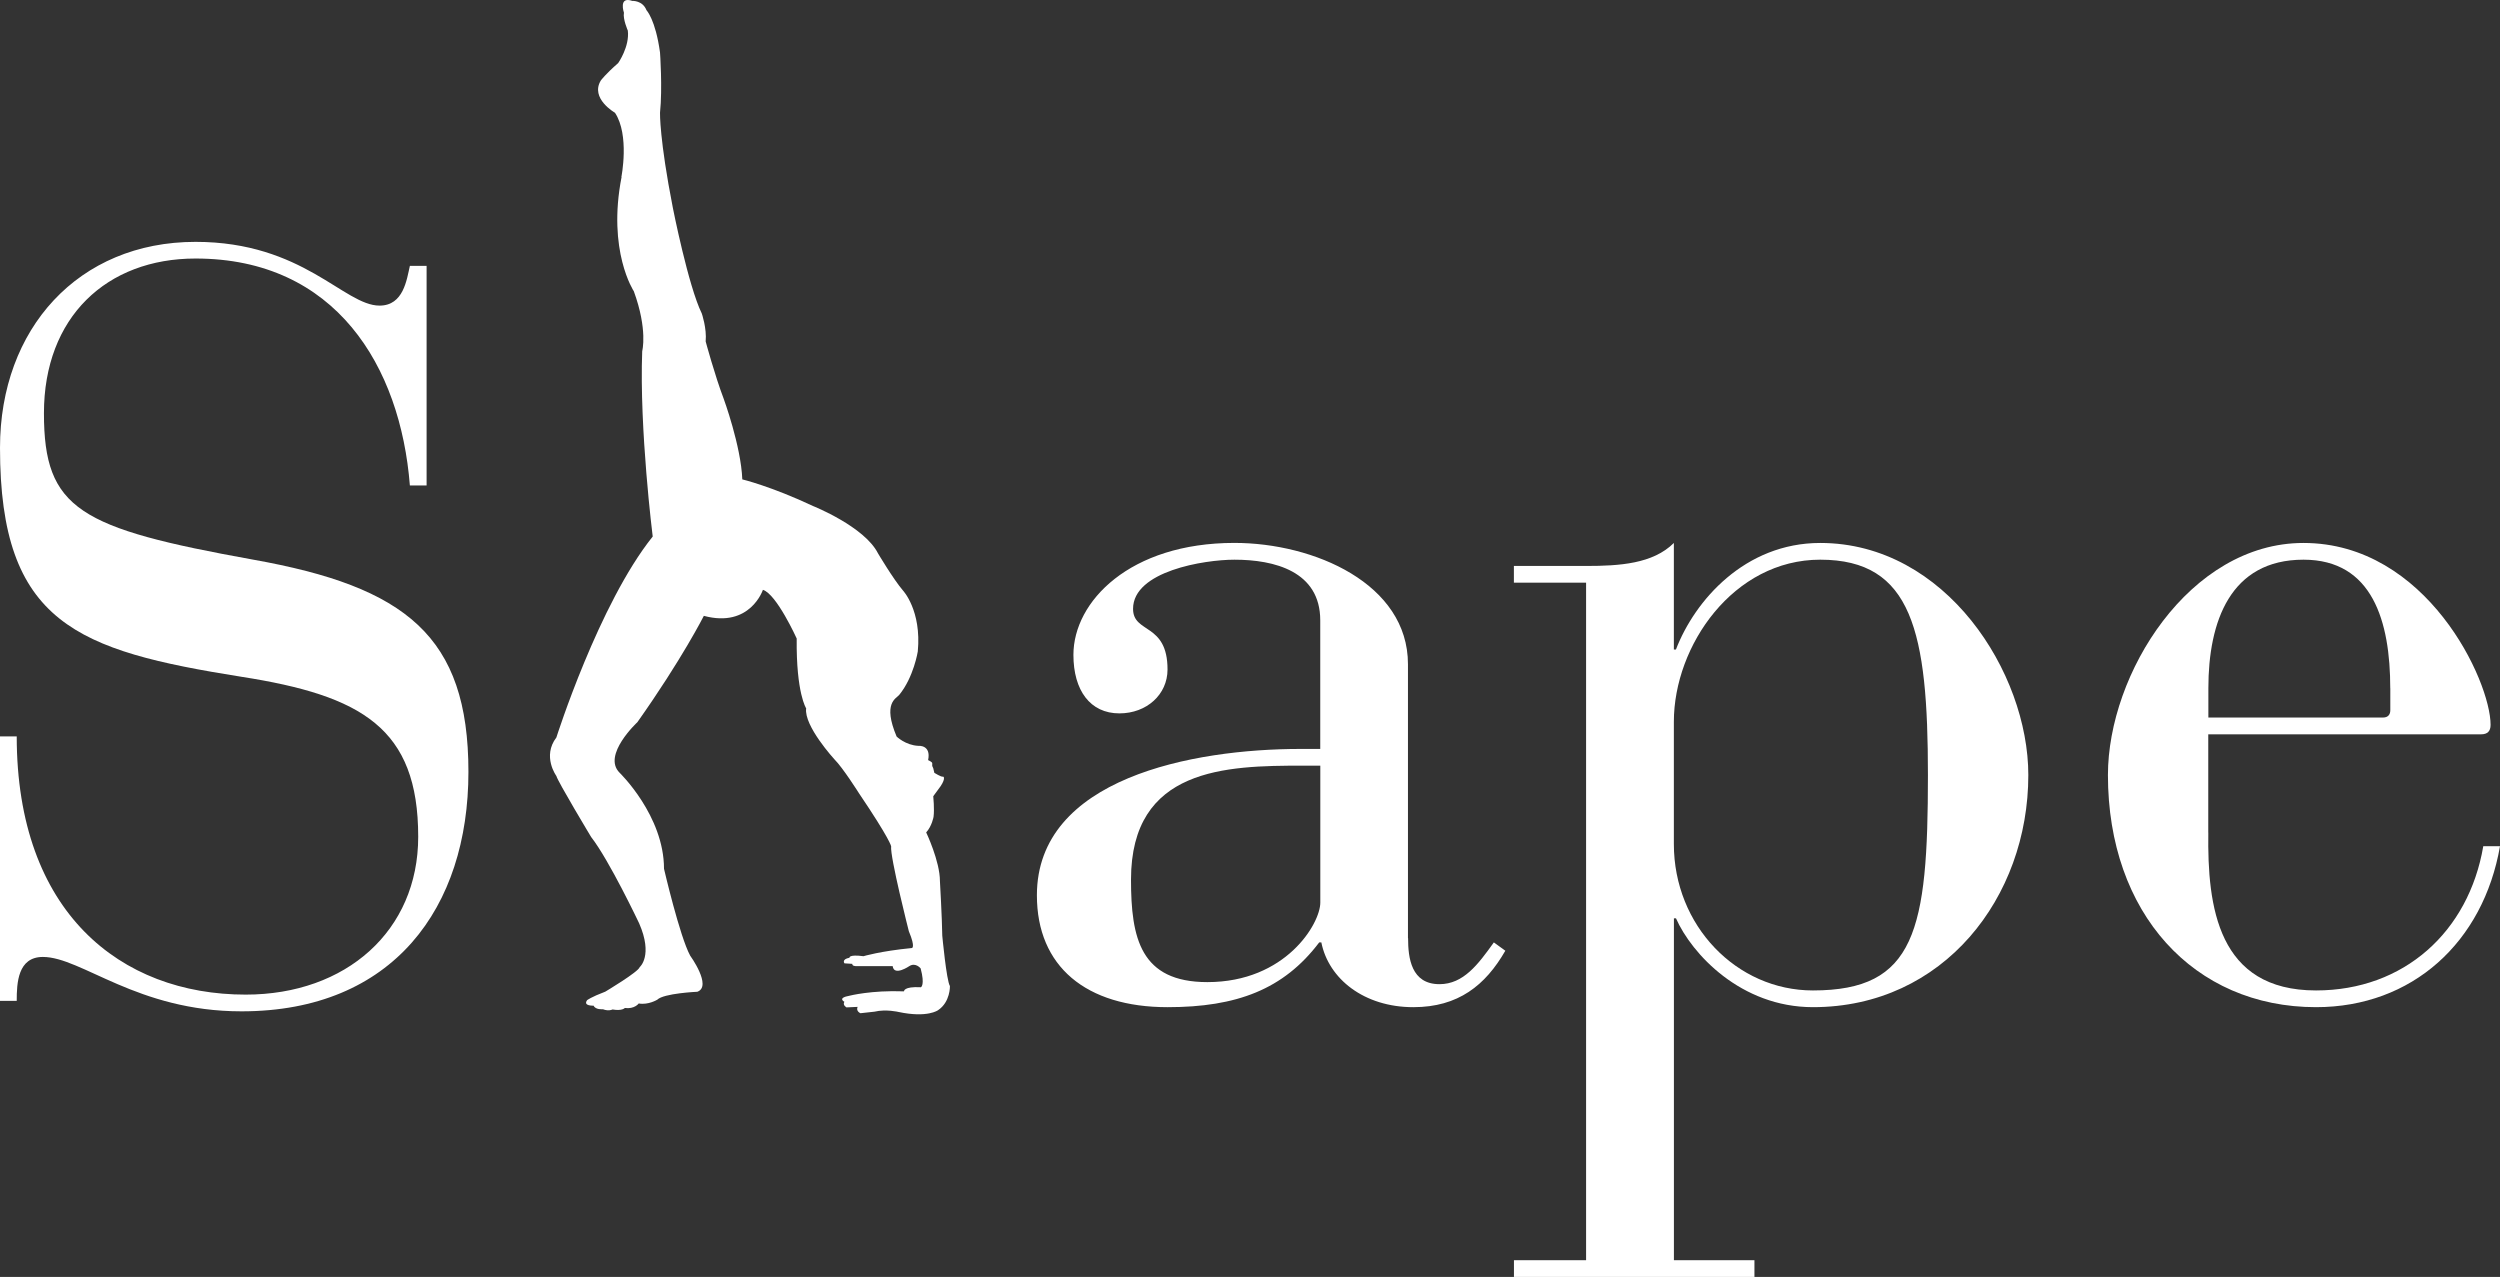
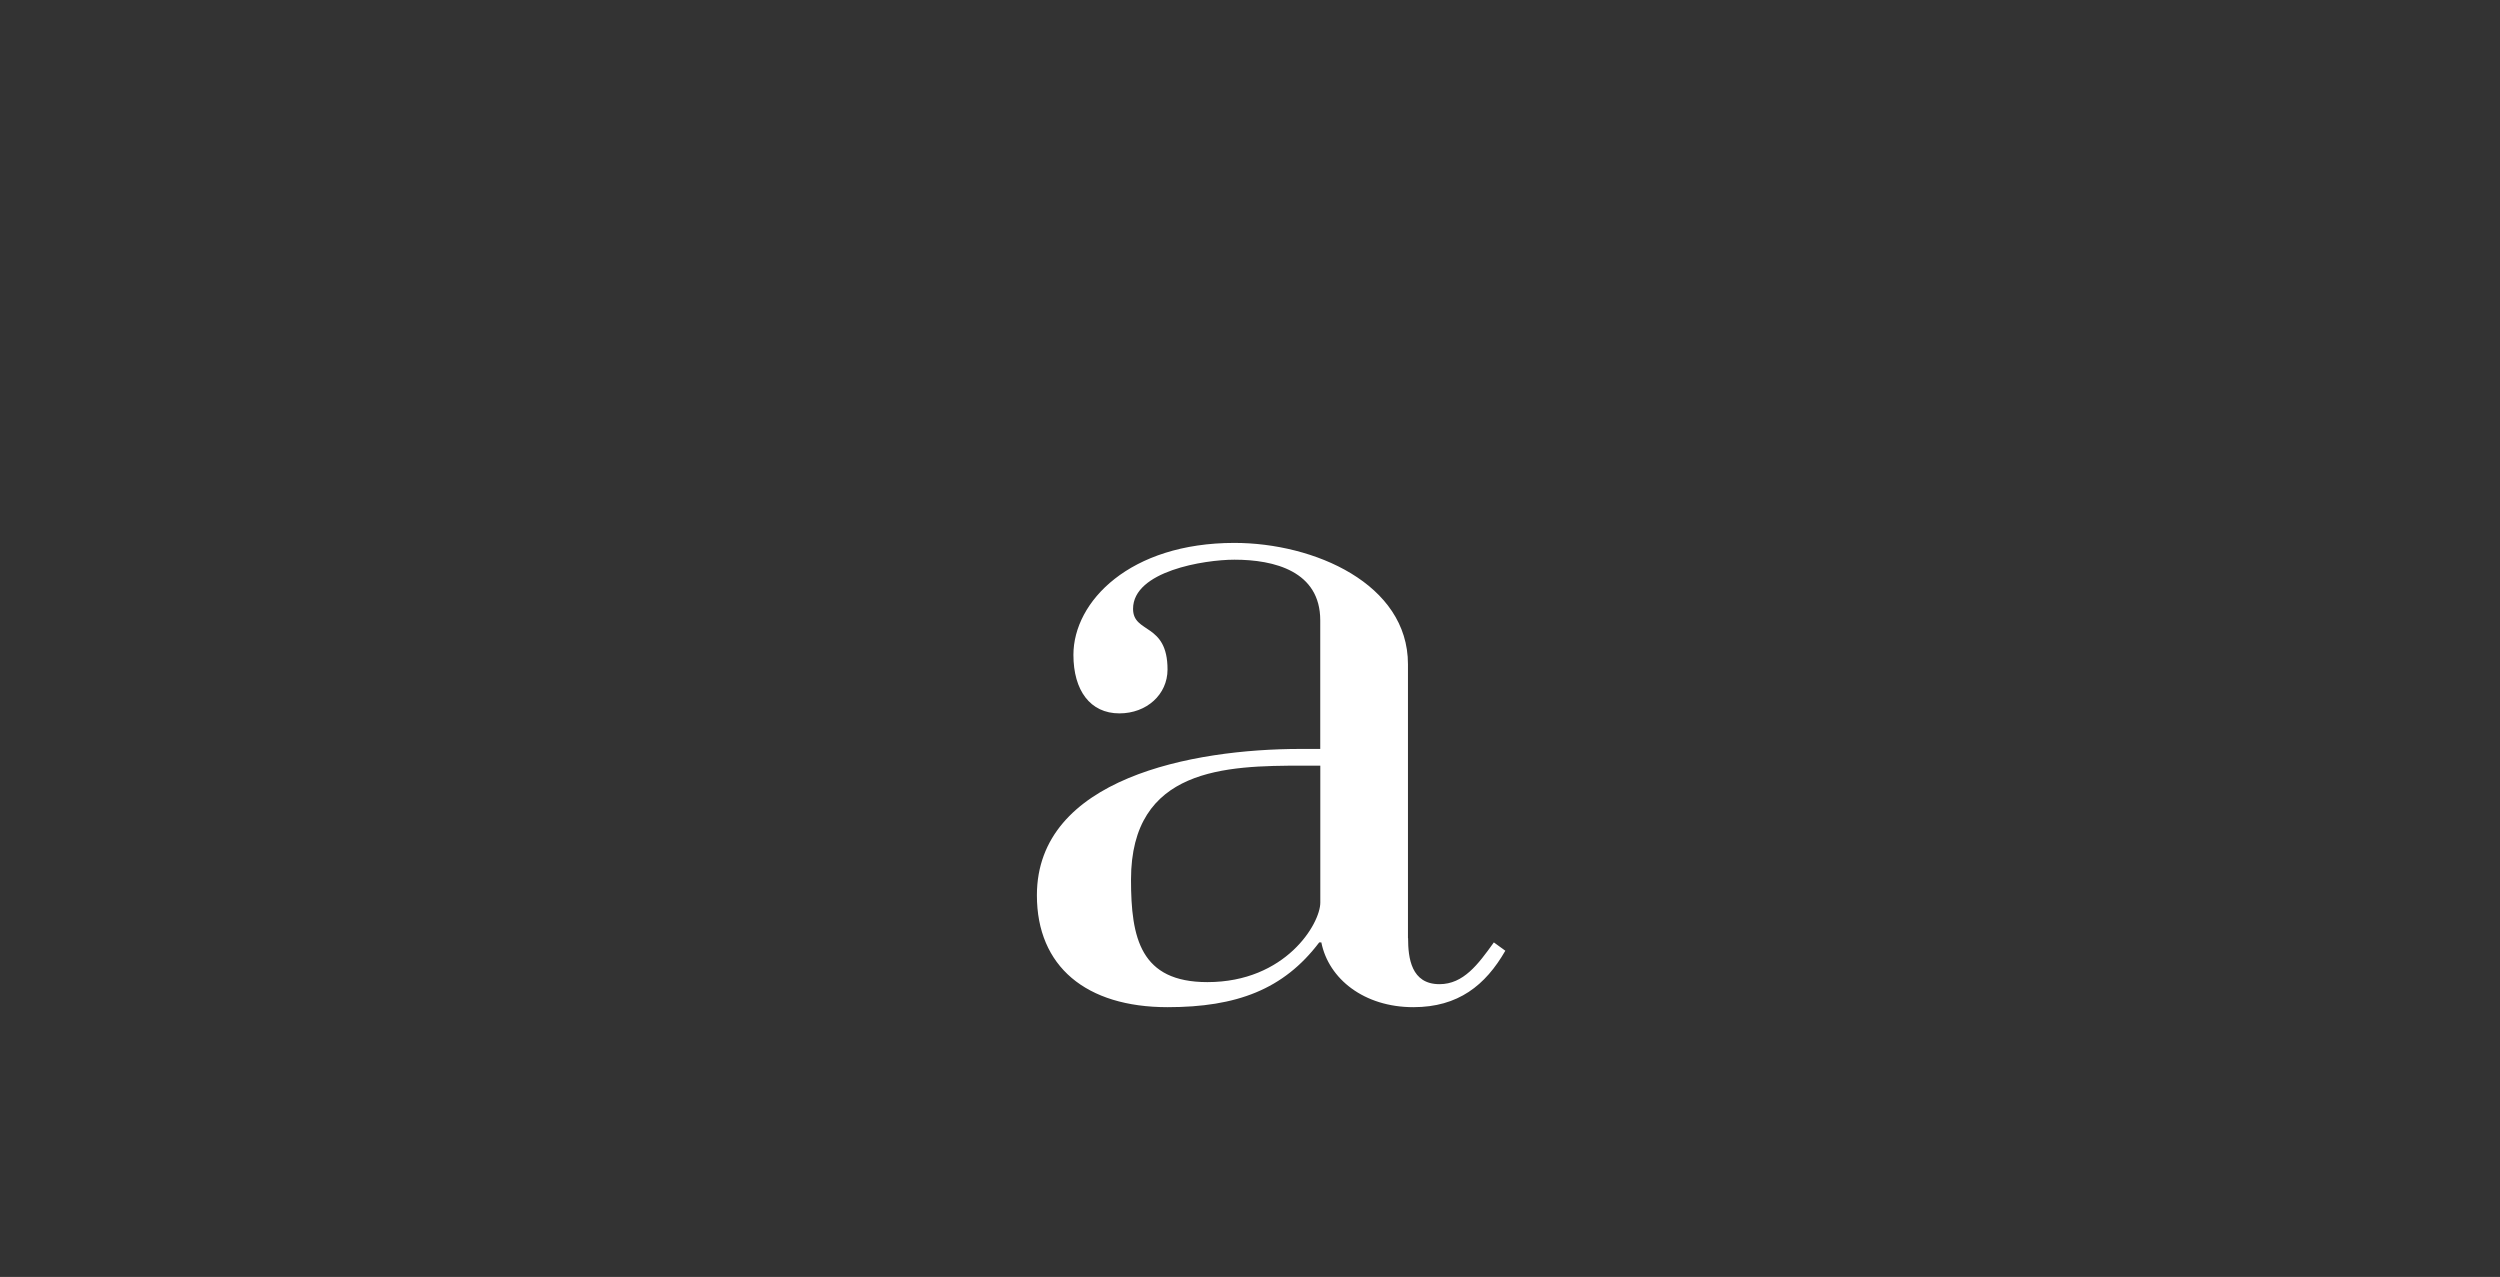
<svg xmlns="http://www.w3.org/2000/svg" id="a" viewBox="0 0 438.06 223.75">
  <rect x="0" y="0" width="438.06" height="223.75" fill="#333333" stroke="none" />
-   <path d="M0,129.03h2.93c0,30.78,18.14,45.25,40.12,45.25,17.59,0,30.23-11.18,30.23-27.66,0-19.05-9.89-24.73-30.96-28.03C13.56,114.01,0,109.25,0,78.47c0-20.88,13.74-36.09,34.26-36.09,18.87,0,26.02,11.17,32.25,11.17,4.21,0,4.76-4.58,5.31-6.96h2.93v38.47h-2.93c-1.65-20.89-13.01-39.76-37.56-39.76-15.57,0-26.56,10.26-26.56,27.11s6.23,20.16,36.64,25.65c26.75,4.77,37.74,13.38,37.74,37.19s-13.19,41.96-39.76,41.96c-18.32,0-28.03-9.53-34.81-9.53-4.4,0-4.58,4.58-4.58,7.7H0v-46.35Z" fill="#fff" stroke-width="0" />
  <path d="M246.73,164.39c0,3.48.55,8.06,5.5,8.06,4.21,0,6.78-3.48,9.53-7.32l2.01,1.46c-3.48,6.05-8.24,9.89-16.12,9.89-8.61,0-14.84-4.94-16.12-11.35h-.37c-6.23,8.24-14.47,11.35-26.57,11.35-14.29,0-22.9-7.14-22.9-19.6,0-20.52,27.29-25.65,46.17-25.65h3.48v-22.53c0-8.62-8.06-10.63-15.03-10.63-5.31,0-17.77,2.01-17.77,8.61,0,4.4,6.04,2.38,6.04,10.63,0,4.39-3.66,7.69-8.43,7.69-5.13,0-8.06-4.03-8.06-10.26,0-9.35,9.89-19.61,28.21-19.61,13.93,0,30.41,7.14,30.41,21.25v48ZM228.23,134.16c-13.38,0-30.05.36-30.05,19.97,0,10.26,1.65,17.96,13.38,17.96,13.74,0,19.79-10.26,19.79-13.93v-24h-3.12Z" fill="#fff" stroke-width="0" />
-   <path d="M277.91,102.1h-12.64v-2.93h12.64c5.86,0,11.72-.37,15.39-4.03v18.68h.36c3.3-8.61,12.09-18.68,25.29-18.68,21.99,0,36.46,22.72,36.46,40.67,0,21.44-14.84,40.67-37.74,40.67-12.64,0-21.25-9.35-24-15.57h-.36v59.91h14.11v2.93h-42.14v-2.93h12.64v-118.72ZM293.3,147.9c0,14.29,10.99,25.65,24.37,25.65,17.95,0,20.15-10.44,20.15-37.74,0-25.1-2.75-37.74-18.87-37.74-15.2,0-25.65,15.03-25.65,28.4v21.44Z" fill="#fff" stroke-width="0" />
-   <path d="M386.95,145.89c-.18,13,1.65,27.66,18.87,27.66,15.39,0,26.75-10.26,29.31-25.28h2.93c-2.93,16.85-15.39,28.21-32.24,28.21-21.44,0-36.46-16.49-36.46-40.67,0-17.77,14.29-40.67,34.26-40.67,21.61,0,32.79,24.18,32.79,31.88,0,1.1-.55,1.65-1.65,1.65h-47.82v17.22ZM418.83,120.6c0-11.73-3.12-22.53-15.2-22.53-12.82,0-16.67,10.81-16.67,22.53v5.13h30.6c.91,0,1.28-.55,1.28-1.29v-3.85Z" fill="#fff" stroke-width="0" />
-   <path d="M108.88,31.02s1.47-7.34-1.12-11.26c0,0-4.4-2.51-2.48-5.66,0,0,.79-1.09,3.04-3.05,0,0,2.03-2.89,1.69-5.69,0,0-.9-2.04-.68-3.13,0,0-1.01-2.94,1.47-2.07,0,0,1.8-.11,2.48,1.63,0,0,1.58,1.63,2.37,7.41,0,0,.45,6.21,0,10.56,0,0-.12,4.57,2.25,16.66,0,0,2.71,13.72,5.07,18.51,0,0,.9,2.61.68,4.9,0,0,1.58,5.88,3.15,10.02,0,0,3.04,8.28,3.27,14.15,0,0,5.02,1.2,12.42,4.68,0,0,8.98,3.59,11.35,8.27,0,0,2.71,4.57,4.39,6.53,0,0,3.27,3.48,2.59,10.67,0,0-.71,4.51-3.26,7.62-.54.65-2.93,1.41-.45,7.29,0,0,1.54,1.52,3.81,1.63,0,0,2.27-.22,1.71,2.5,0,0,.72.32.72.54v.49l.18.4.19.8s1.21.75,1.48.67c.27-.07.51.58-.79,2.23l-.88,1.2s.23,2.32.05,3.62c0,0-.28,1.61-1.29,2.72,0,0,2.41,5.05,2.41,8.53,0,0,.37,6.48.41,9.57,0,0,.74,7.9,1.34,8.82,0,0,.09,2.79-2.08,4.23,0,0-1.85,1.39-6.93.31,0,0-2.18-.53-4.21-.05l-2.45.27s-.83-.31-.51-1.11l-1.94.09s-.74-.4-.37-.98c0,0-1.34-.67.92-1.07,0,0,3.79-.98,9.53-.76,0,0-.14-.89,2.96-.72,0,0,.74-.35-.05-3.3,0,0-.88-1.11-1.99-.4,0,0-2.68,1.83-2.91,0h-6.42s-.74,0-.65-.4l-1.38-.09s-.56-.71.88-.98c0,0-.18-.62,2.45-.27,0,0,2.93-.89,8.46-1.43,0,0,.74.04-.51-2.95,0,0-3.32-13.05-3.1-14.88,0,0-.14-1.16-5.64-9.3,0,0-2.82-4.47-4.3-5.94,0,0-5.37-5.85-4.95-8.93,0,0-1.76-2.64-1.66-12.24,0,0-3.51-7.77-5.92-8.53,0,0-2.22,6.74-10.35,4.56,0,0-3.81,7.56-11.65,18.64,0,0-6.21,5.76-3.12,8.84,0,0,7.79,7.52,7.79,16.84,0,0,2.76,11.87,4.58,15.21,0,0,3.9,5.38,1.26,6.34,0,0-5.89.26-7.02,1.39,0,0-1.57.96-3.25.66,0,0-.72,1.02-2.43.79,0,0-.48.56-2.16.26,0,0-.64.36-1.69-.04,0,0-1.29.13-1.63-.63,0,0-1.91.1-1.13-.96,0,0,.65-.53,3.18-1.49,0,0,5.82-3.47,6.03-4.3,0,0,2.39-1.99-.1-7.68,0,0-5.23-11.05-8.41-15.12,0,0-5.89-9.79-6.09-10.69,0,0-2.53-3.44,0-6.75,0,0,7.43-23.41,16.88-35.21,0,0-2.36-18.79-1.84-32.49,0,0,1-3.72-1.47-10.49,0,0-4.69-7.05-2.14-20.05" fill="#fff" stroke-width="0" />
</svg>